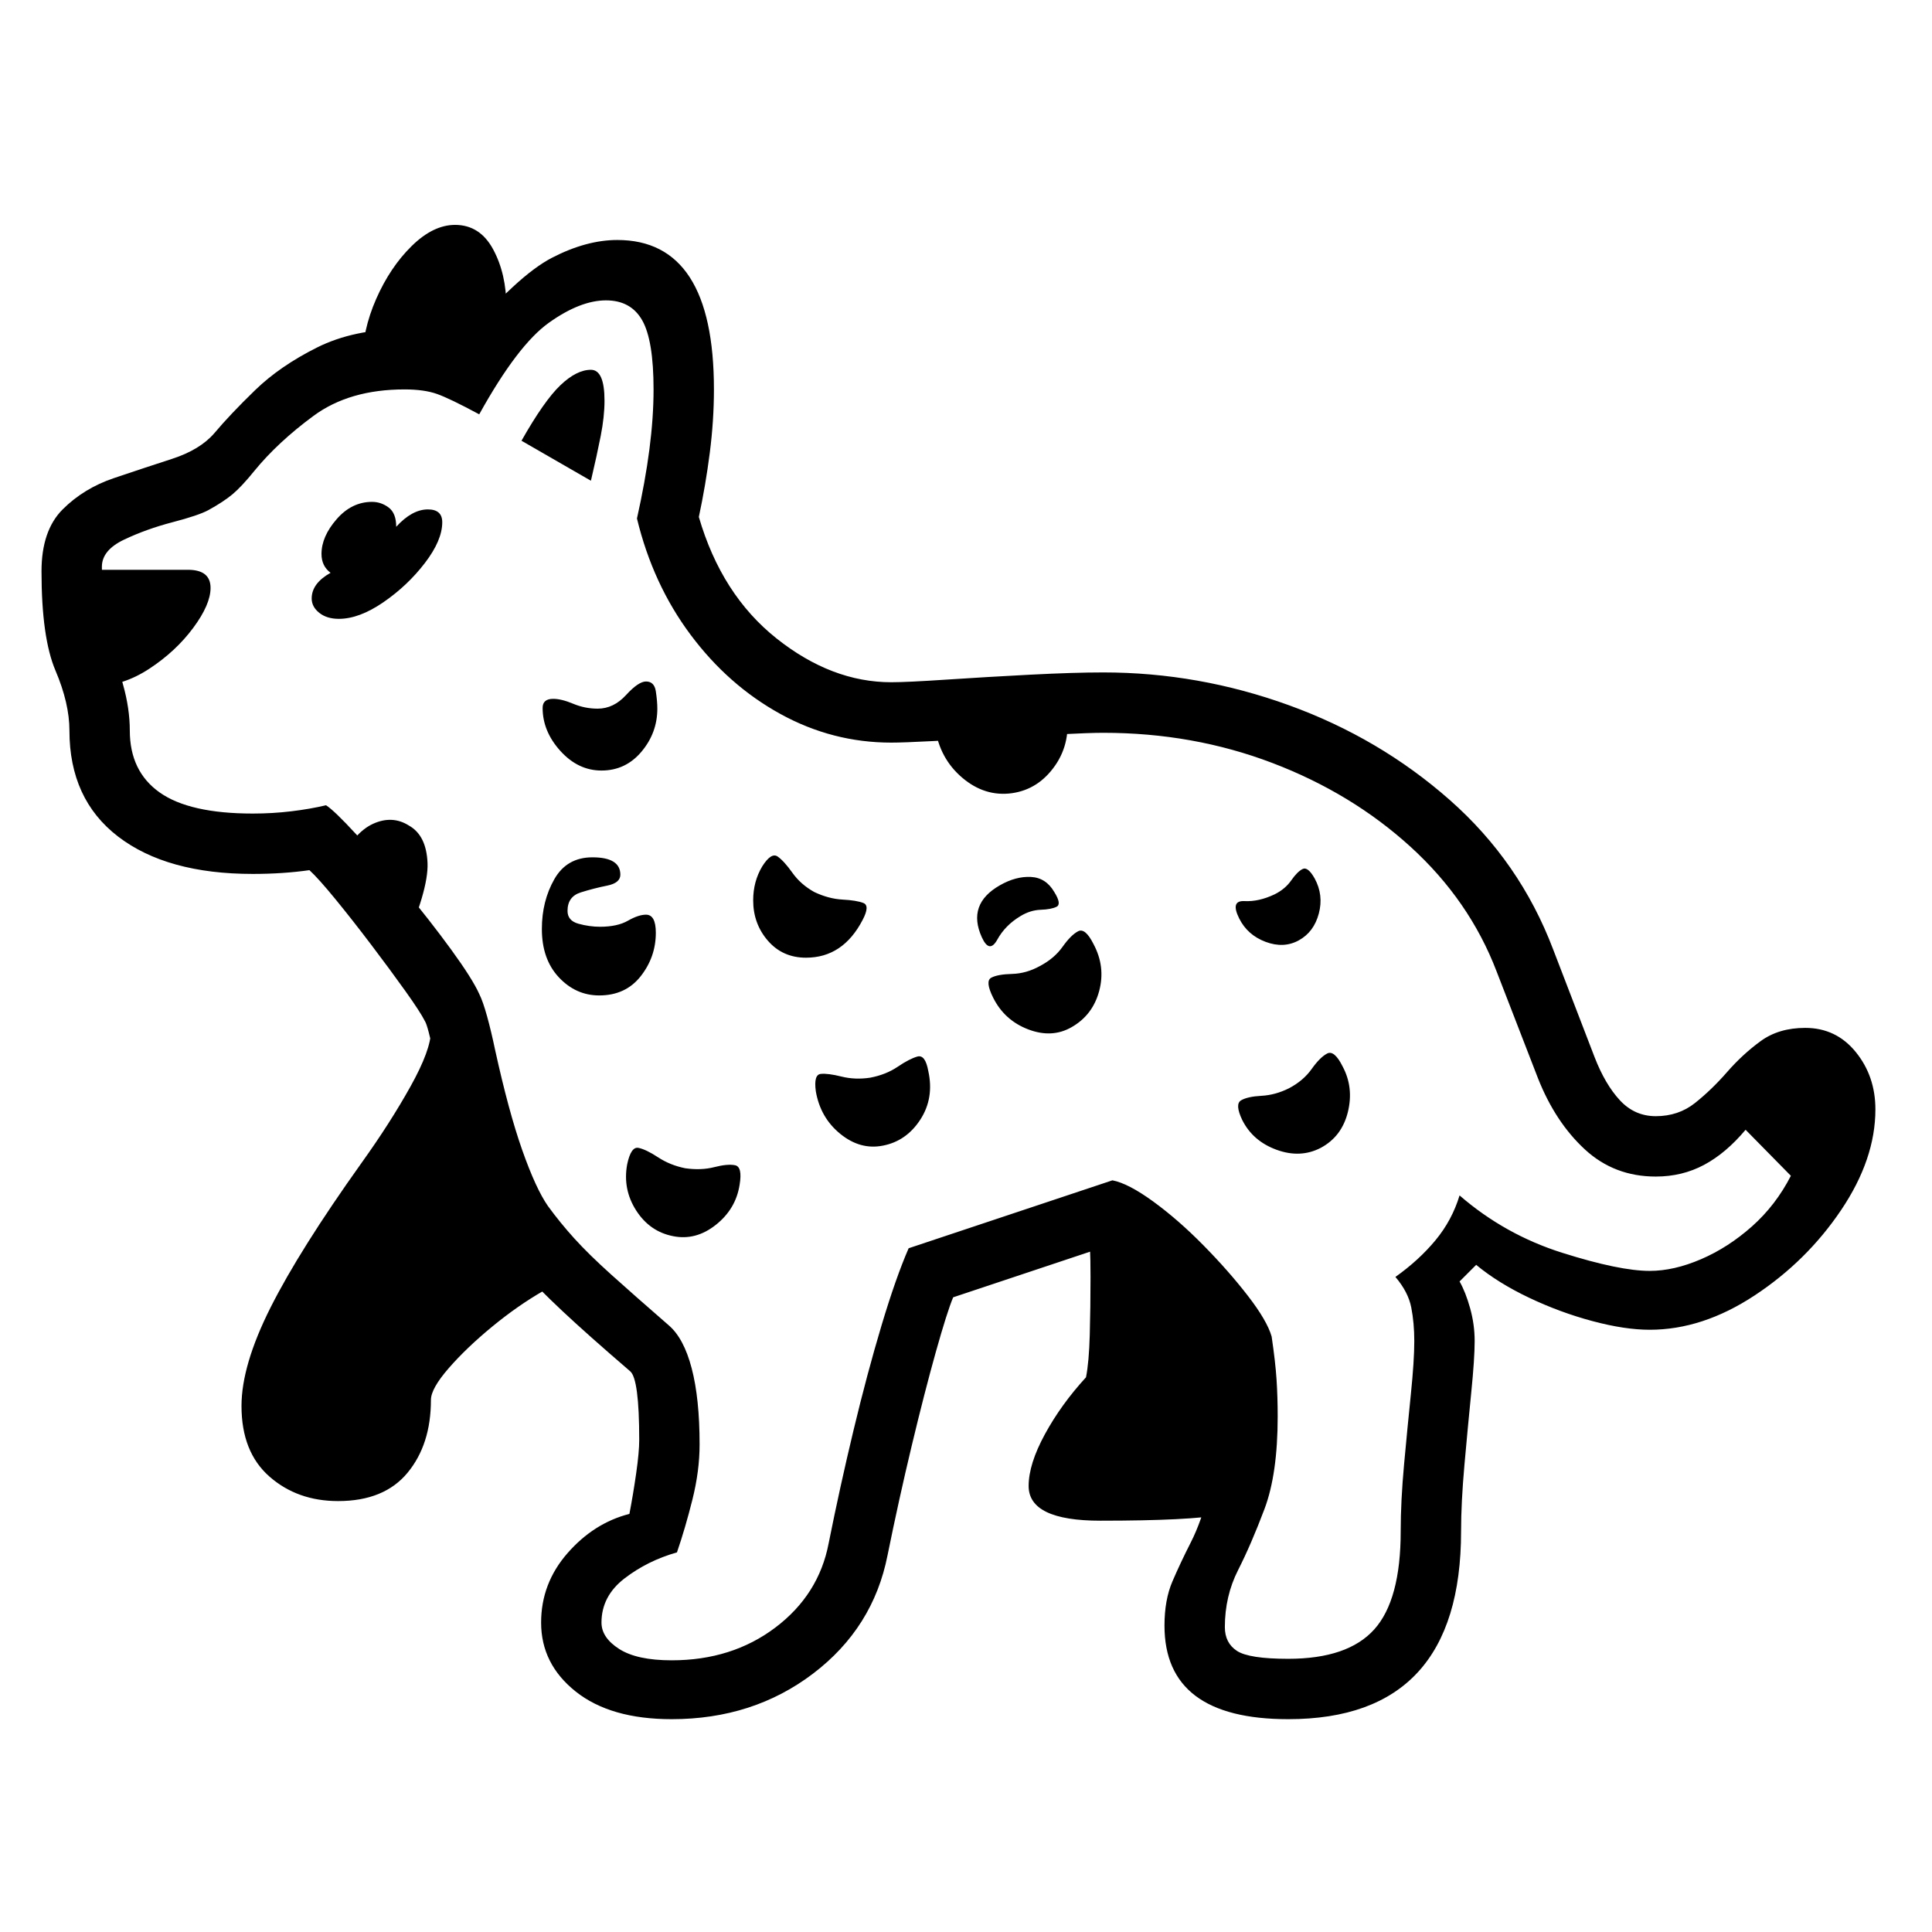
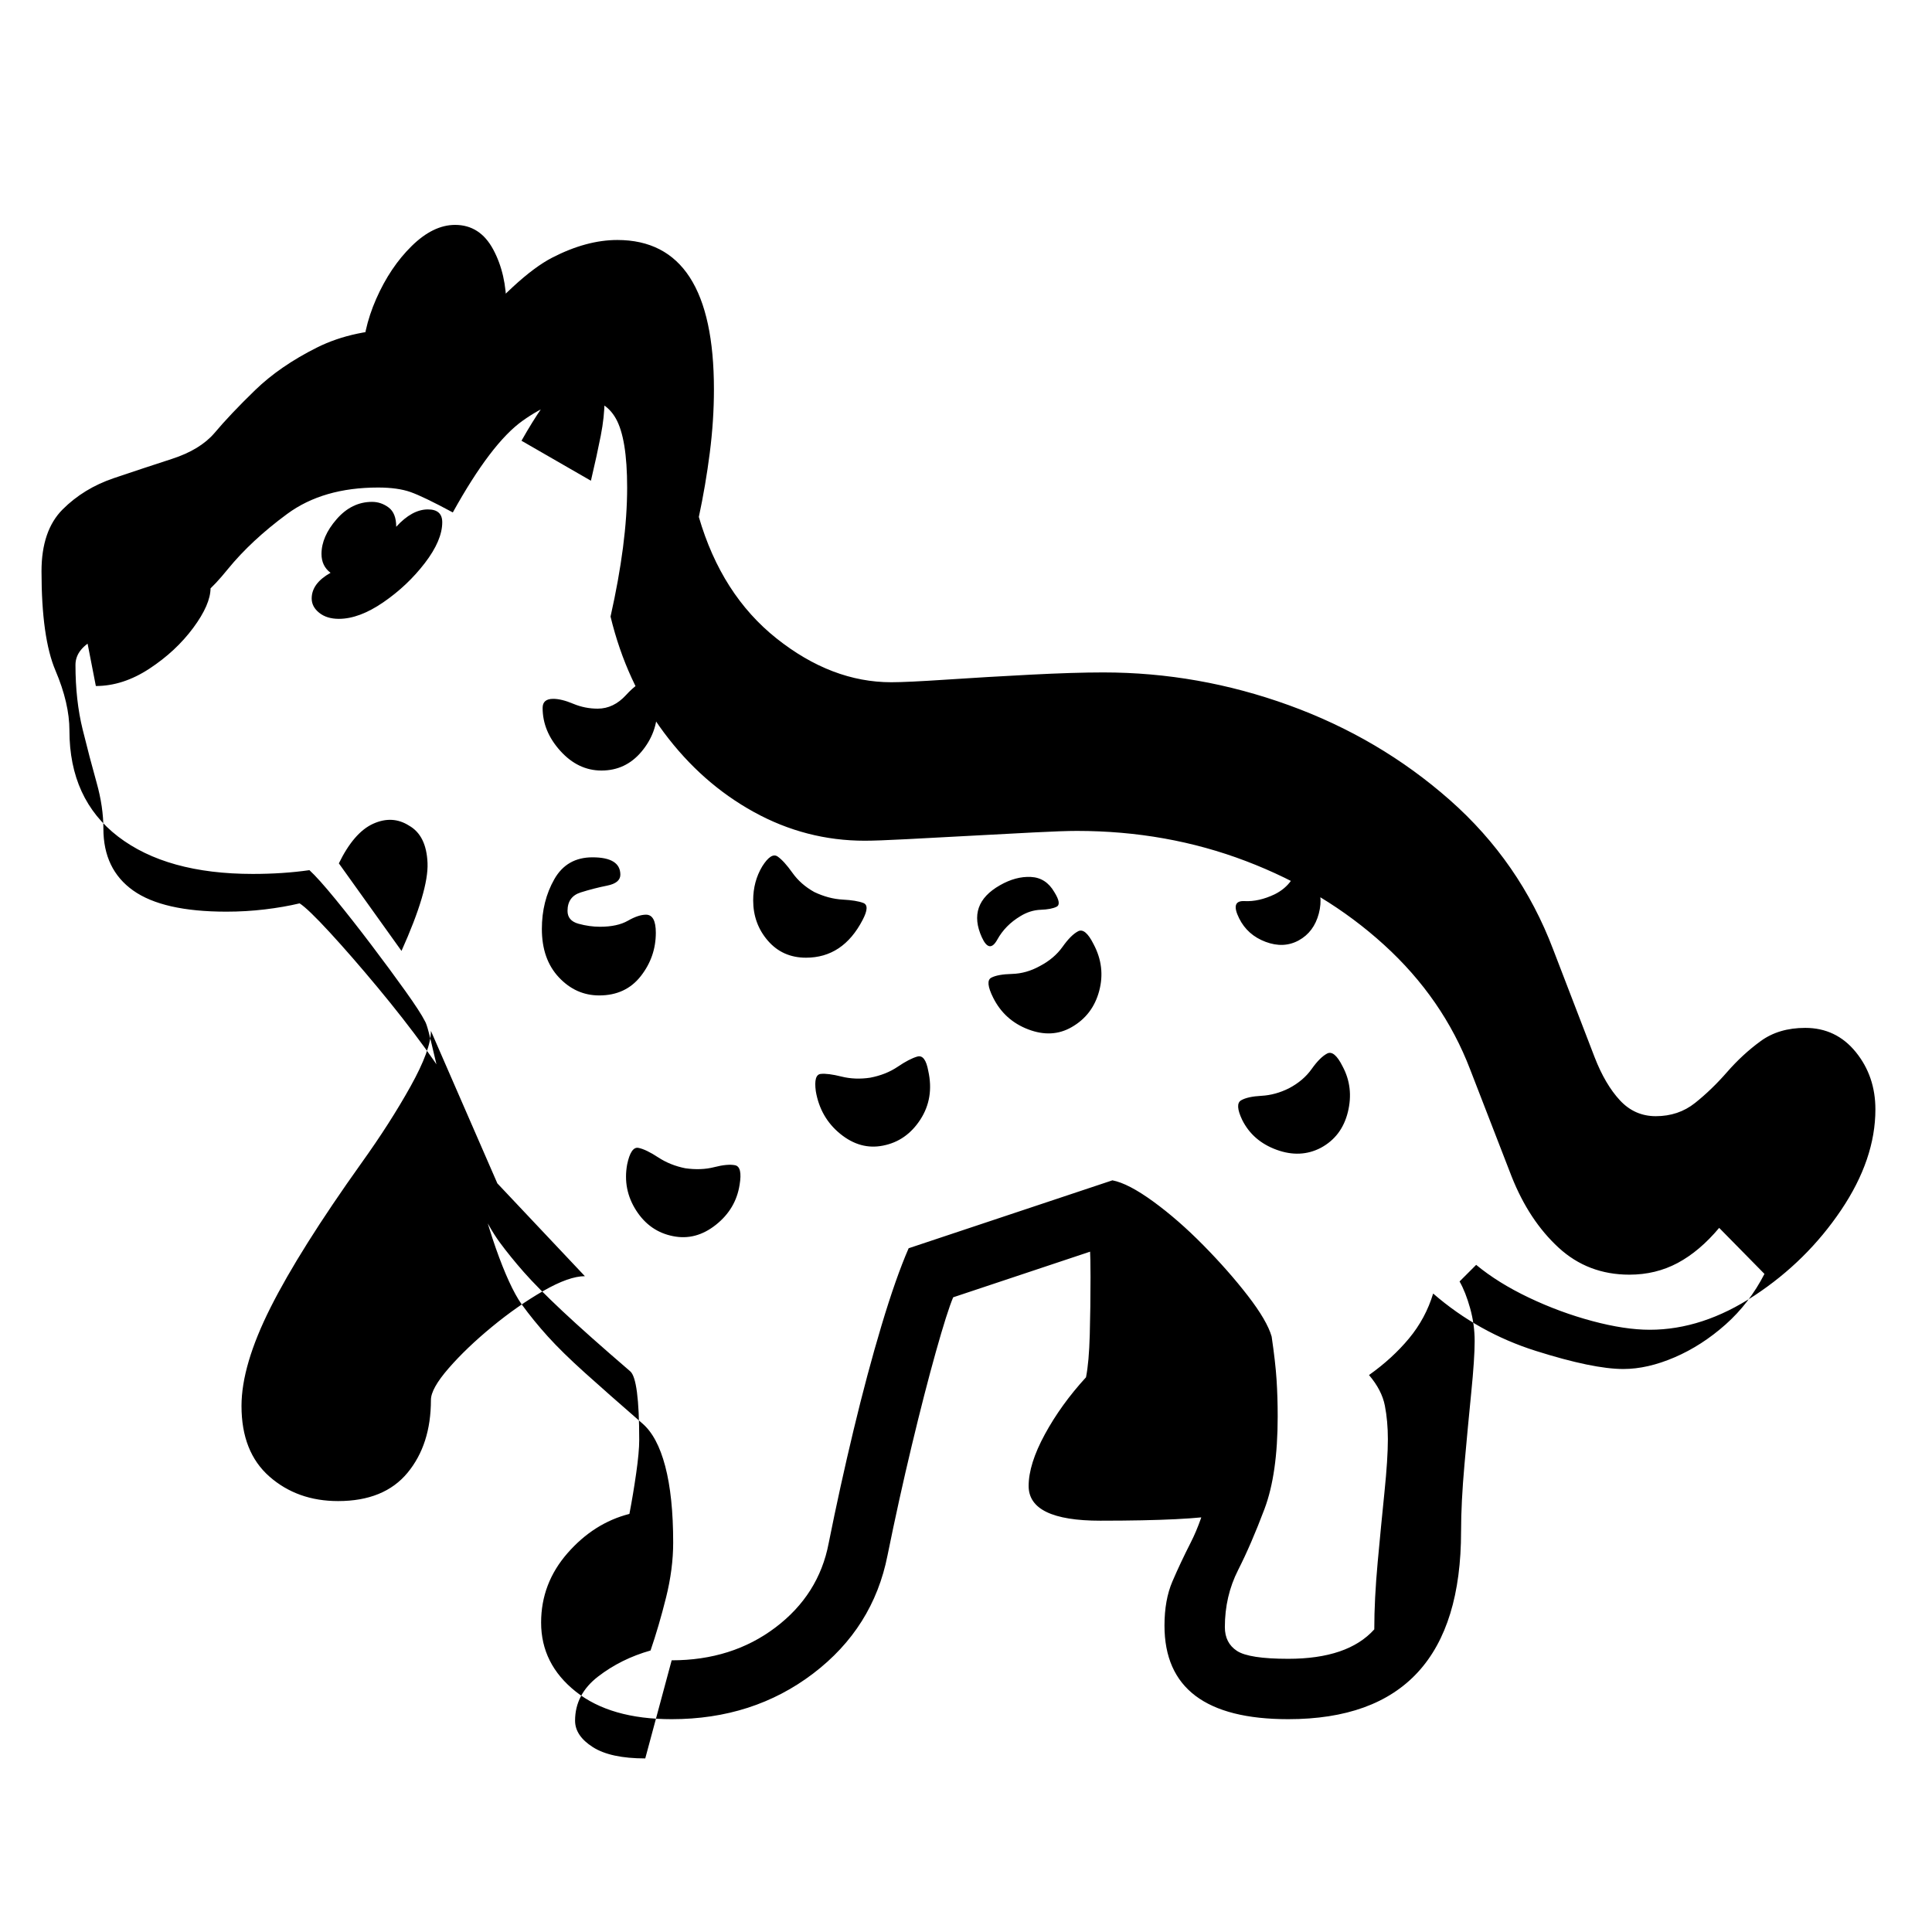
<svg xmlns="http://www.w3.org/2000/svg" version="1.1" viewBox="30 -350 2560 2560">
-   <path fill="currentColor" d="M920 1928q-81 0 -127 -36.5t-46 -91.5q0 -52 35 -92t82 -52q5 -26 9 -54t4 -44q0 -81 -12 -91q-57 -49 -90 -80t-51 -51.5t-32 -39.5q-29 -40 -50.5 -112.5t-33.5 -124.5q-7 -30 -10 -41.5t-5 -14.5q-6 -12 -26 -40t-45 -61t-47.5 -60.5t-34.5 -38.5q-35 5 -75 5 q-114 0 -178.5 -49.5t-64.5 -140.5q0 -36 -18.5 -79.5t-18.5 -131.5q0 -54 28 -82t68 -41.5t77 -25.5t56 -34q21 -25 54 -57t82 -56.5t116 -24.5q41 0 79 13q71 -84 116.5 -107.5t86.5 -23.5q128 0 128 198q0 41 -5.5 84t-14.5 85q30 103 103 161t152 58q21 0 73.5 -3.5 t110.5 -6.5t97 -3q126 0 246 43.5t213 125.5t137 198l55 143q14 36 33.5 57t47.5 21q30 0 52 -17.5t42.5 -41t44.5 -41t59 -17.5q41 0 67 32t26 76q0 66 -45.5 133.5t-114.5 113t-139 45.5q-33 0 -76 -11.5t-84 -31t-70 -43.5l-22 22q8 14 14 35.5t6 43.5q0 23 -4.5 68 t-9 95.5t-4.5 88.5q0 249 -229 249q-164 0 -164 -124q0 -34 10.5 -58.5t24.5 -52t24.5 -69t10.5 -108.5q0 -21 -1.5 -37.5t-4.5 -37.5q-9 -19 -32.5 -46t-52 -53.5t-52.5 -41.5l-207 69q-8 19 -23 72.5t-32 124.5t-32 145q-19 96 -98.5 156.5t-187.5 60.5zM478 1639 q-54 0 -91 -32.5t-37 -93.5q0 -54 38.5 -130.5t120.5 -191.5q38 -53 65 -101.5t27 -73.5l88 202l116 123q-21 0 -55 19.5t-68 47.5t-57.5 55t-23.5 42q0 59 -31 96.5t-92 37.5zM922 1288q-31 -6 -49 -34t-12 -61q5 -24 15 -22t26 12.5t36 14.5q21 3 38.5 -1.5t27.5 -2.5 t6 26q-5 32 -31.5 53t-56.5 15zM562 910l-83 -116q20 -41 45.5 -52.5t47.5 2.5q23 13 24.5 49.5t-34.5 116.5zM157 559l-30 -154h152q30 0 30 24q0 22 -23 53t-58 54t-71 23zM824 969q-31 0 -53.5 -24t-22.5 -64q0 -37 16.5 -66t50.5 -29q37 0 37 23q0 11 -17.5 14.5t-35 9 t-17.5 24.5q0 13 14.5 17t28.5 4q23 0 37 -8t24 -8q13 0 13 24q0 32 -20 57.5t-55 25.5zM1488 1665q-95 0 -95 -46q0 -29 21.5 -68.5t54.5 -75.5q4 -20 5 -56.5t1 -76.5q0 -48 -3 -61l90 9l144 130l-57 237q-42 8 -161 8zM1200 1168q-30 6 -56.5 -15.5t-32.5 -56.5 q-3 -22 6.5 -23t27.5 3.5t38 1.5q21 -4 36.5 -14.5t26 -13.5t14.5 19q8 36 -10.5 64.5t-49.5 34.5zM479 470q-16 0 -26 -8t-10 -19q0 -20 25 -34q-12 -9 -12 -25q0 -23 20 -46t47 -23q12 0 22 7.5t10 25.5q21 -23 42 -23q19 0 19 17q0 24 -23 54t-55 52t-59 22zM827 671 q-31 0 -54.5 -26t-23.5 -57q0 -12 14 -12q11 0 26.5 6.5t32.5 6.5q21 0 37.5 -18t26.5 -18q11 0 13 13t2 23q0 32 -21 57t-53 25zM1098 919q-31 0 -50.5 -22.5t-19.5 -53.5q0 -25 12 -45q12 -19 20.5 -13t19.5 21.5t29 25.5q19 9 37.5 10t27.5 4.5t-1 22.5q-26 50 -75 50z M920 1850q80 0 137.5 -43.5t70.5 -111.5q15 -75 33 -150t37 -138.5t36 -102.5l270 -90q21 4 54 28t66.5 58t59 67t31.5 54q5 34 6.5 57t1.5 49q0 76 -17.5 122.5t-35 81t-17.5 75.5q0 21 16 31.5t68 10.5q79 0 114 -39t35 -130q0 -40 4.5 -89t9 -93t4.5 -70q0 -24 -4 -44.5 t-21 -40.5q31 -22 53 -48.5t32 -59.5q60 52 136 76t116 24q32 0 68 -15.5t67.5 -43.5t51.5 -67l-60 -61q-26 31 -55 46.5t-64 15.5q-55 0 -94 -36t-62 -94l-55 -142q-36 -94 -114 -165t-183 -111t-224 -40q-18 0 -57 2t-85 4.5t-84.5 4.5t-54.5 2q-78 0 -147 -38t-119 -105 t-71 -154q11 -49 16.5 -91.5t5.5 -79.5q0 -65 -15 -91.5t-48 -26.5q-34 0 -75.5 29.5t-92.5 121.5q-39 -21 -56 -27t-43 -6q-73 0 -120.5 35t-78.5 73q-17 21 -29 31t-32 21q-13 7 -47.5 16t-64 23t-29.5 36q0 47 9.5 85.5t18.5 70.5t9 61q0 54 39.5 82t123.5 28q26 0 51 -3 t46 -8q11 7 40 38.5t63.5 73t62.5 80t37 58.5q5 10 10.5 30t10.5 44q18 82 36 133t34 74q16 22 35 43t49 48t76 67q20 17 30.5 57t10.5 101q0 35 -9.5 73t-20.5 70q-39 11 -69.5 34.5t-30.5 58.5q0 20 23.5 35t69.5 15zM1450 1011q-26 15 -57.5 3t-46.5 -42 q-11 -22 -2.5 -26.5t27.5 -5t37 -10.5q19 -10 30 -25.5t20.5 -20.5t20.5 17q16 30 7.5 62t-36.5 48zM1331 892q-20 -44 24 -69q21 -12 41 -11t31 20q10 16 3 19.5t-21 4t-27 8.5q-20 12 -30.5 31t-20.5 -3zM813 287l-92 -53q30 -53 51.5 -73.5t40.5 -20.5q18 0 18 41 q0 21 -5 46.5t-13 59.5zM510 130q0 -42 18.5 -84t47 -70t57.5 -28q33 0 50.5 32.5t17.5 76.5l-58 73h-133zM1780 1171q-27 14 -58.5 2.5t-45.5 -39.5q-10 -21 -1.5 -26t27 -6t36.5 -10q19 -10 30 -25.5t20.5 -20.5t20.5 17q15 28 7 60.5t-36 47.5zM1371 701q-36 5 -66 -20.5 t-36 -66.5l174 -24q7 43 -15 74.5t-57 36.5zM1751 896q-20 11 -44 2t-35 -31q-12 -24 7 -23t40 -9q14 -7 22 -18.5t15 -15t16 12.5q12 22 5.5 46.5t-26.5 35.5z" />
+   <path fill="currentColor" d="M920 1928q-81 0 -127 -36.5t-46 -91.5q0 -52 35 -92t82 -52q5 -26 9 -54t4 -44q0 -81 -12 -91q-57 -49 -90 -80t-51 -51.5t-32 -39.5q-29 -40 -50.5 -112.5t-33.5 -124.5q-7 -30 -10 -41.5t-5 -14.5q-6 -12 -26 -40t-45 -61t-47.5 -60.5t-34.5 -38.5q-35 5 -75 5 q-114 0 -178.5 -49.5t-64.5 -140.5q0 -36 -18.5 -79.5t-18.5 -131.5q0 -54 28 -82t68 -41.5t77 -25.5t56 -34q21 -25 54 -57t82 -56.5t116 -24.5q41 0 79 13q71 -84 116.5 -107.5t86.5 -23.5q128 0 128 198q0 41 -5.5 84t-14.5 85q30 103 103 161t152 58q21 0 73.5 -3.5 t110.5 -6.5t97 -3q126 0 246 43.5t213 125.5t137 198l55 143q14 36 33.5 57t47.5 21q30 0 52 -17.5t42.5 -41t44.5 -41t59 -17.5q41 0 67 32t26 76q0 66 -45.5 133.5t-114.5 113t-139 45.5q-33 0 -76 -11.5t-84 -31t-70 -43.5l-22 22q8 14 14 35.5t6 43.5q0 23 -4.5 68 t-9 95.5t-4.5 88.5q0 249 -229 249q-164 0 -164 -124q0 -34 10.5 -58.5t24.5 -52t24.5 -69t10.5 -108.5q0 -21 -1.5 -37.5t-4.5 -37.5q-9 -19 -32.5 -46t-52 -53.5t-52.5 -41.5l-207 69q-8 19 -23 72.5t-32 124.5t-32 145q-19 96 -98.5 156.5t-187.5 60.5zM478 1639 q-54 0 -91 -32.5t-37 -93.5q0 -54 38.5 -130.5t120.5 -191.5q38 -53 65 -101.5t27 -73.5l88 202l116 123q-21 0 -55 19.5t-68 47.5t-57.5 55t-23.5 42q0 59 -31 96.5t-92 37.5zM922 1288q-31 -6 -49 -34t-12 -61q5 -24 15 -22t26 12.5t36 14.5q21 3 38.5 -1.5t27.5 -2.5 t6 26q-5 32 -31.5 53t-56.5 15zM562 910l-83 -116q20 -41 45.5 -52.5t47.5 2.5q23 13 24.5 49.5t-34.5 116.5zM157 559l-30 -154h152q30 0 30 24q0 22 -23 53t-58 54t-71 23zM824 969q-31 0 -53.5 -24t-22.5 -64q0 -37 16.5 -66t50.5 -29q37 0 37 23q0 11 -17.5 14.5t-35 9 t-17.5 24.5q0 13 14.5 17t28.5 4q23 0 37 -8t24 -8q13 0 13 24q0 32 -20 57.5t-55 25.5zM1488 1665q-95 0 -95 -46q0 -29 21.5 -68.5t54.5 -75.5q4 -20 5 -56.5t1 -76.5q0 -48 -3 -61l90 9l144 130l-57 237q-42 8 -161 8zM1200 1168q-30 6 -56.5 -15.5t-32.5 -56.5 q-3 -22 6.5 -23t27.5 3.5t38 1.5q21 -4 36.5 -14.5t26 -13.5t14.5 19q8 36 -10.5 64.5t-49.5 34.5zM479 470q-16 0 -26 -8t-10 -19q0 -20 25 -34q-12 -9 -12 -25q0 -23 20 -46t47 -23q12 0 22 7.5t10 25.5q21 -23 42 -23q19 0 19 17q0 24 -23 54t-55 52t-59 22zM827 671 q-31 0 -54.5 -26t-23.5 -57q0 -12 14 -12q11 0 26.5 6.5t32.5 6.5q21 0 37.5 -18t26.5 -18q11 0 13 13t2 23q0 32 -21 57t-53 25zM1098 919q-31 0 -50.5 -22.5t-19.5 -53.5q0 -25 12 -45q12 -19 20.5 -13t19.5 21.5t29 25.5q19 9 37.5 10t27.5 4.5t-1 22.5q-26 50 -75 50z M920 1850q80 0 137.5 -43.5t70.5 -111.5q15 -75 33 -150t37 -138.5t36 -102.5l270 -90q21 4 54 28t66.5 58t59 67t31.5 54q5 34 6.5 57t1.5 49q0 76 -17.5 122.5t-35 81t-17.5 75.5q0 21 16 31.5t68 10.5q79 0 114 -39q0 -40 4.5 -89t9 -93t4.5 -70q0 -24 -4 -44.5 t-21 -40.5q31 -22 53 -48.5t32 -59.5q60 52 136 76t116 24q32 0 68 -15.5t67.5 -43.5t51.5 -67l-60 -61q-26 31 -55 46.5t-64 15.5q-55 0 -94 -36t-62 -94l-55 -142q-36 -94 -114 -165t-183 -111t-224 -40q-18 0 -57 2t-85 4.5t-84.5 4.5t-54.5 2q-78 0 -147 -38t-119 -105 t-71 -154q11 -49 16.5 -91.5t5.5 -79.5q0 -65 -15 -91.5t-48 -26.5q-34 0 -75.5 29.5t-92.5 121.5q-39 -21 -56 -27t-43 -6q-73 0 -120.5 35t-78.5 73q-17 21 -29 31t-32 21q-13 7 -47.5 16t-64 23t-29.5 36q0 47 9.5 85.5t18.5 70.5t9 61q0 54 39.5 82t123.5 28q26 0 51 -3 t46 -8q11 7 40 38.5t63.5 73t62.5 80t37 58.5q5 10 10.5 30t10.5 44q18 82 36 133t34 74q16 22 35 43t49 48t76 67q20 17 30.5 57t10.5 101q0 35 -9.5 73t-20.5 70q-39 11 -69.5 34.5t-30.5 58.5q0 20 23.5 35t69.5 15zM1450 1011q-26 15 -57.5 3t-46.5 -42 q-11 -22 -2.5 -26.5t27.5 -5t37 -10.5q19 -10 30 -25.5t20.5 -20.5t20.5 17q16 30 7.5 62t-36.5 48zM1331 892q-20 -44 24 -69q21 -12 41 -11t31 20q10 16 3 19.5t-21 4t-27 8.5q-20 12 -30.5 31t-20.5 -3zM813 287l-92 -53q30 -53 51.5 -73.5t40.5 -20.5q18 0 18 41 q0 21 -5 46.5t-13 59.5zM510 130q0 -42 18.5 -84t47 -70t57.5 -28q33 0 50.5 32.5t17.5 76.5l-58 73h-133zM1780 1171q-27 14 -58.5 2.5t-45.5 -39.5q-10 -21 -1.5 -26t27 -6t36.5 -10q19 -10 30 -25.5t20.5 -20.5t20.5 17q15 28 7 60.5t-36 47.5zM1371 701q-36 5 -66 -20.5 t-36 -66.5l174 -24q7 43 -15 74.5t-57 36.5zM1751 896q-20 11 -44 2t-35 -31q-12 -24 7 -23t40 -9q14 -7 22 -18.5t15 -15t16 12.5q12 22 5.5 46.5t-26.5 35.5z" />
</svg>